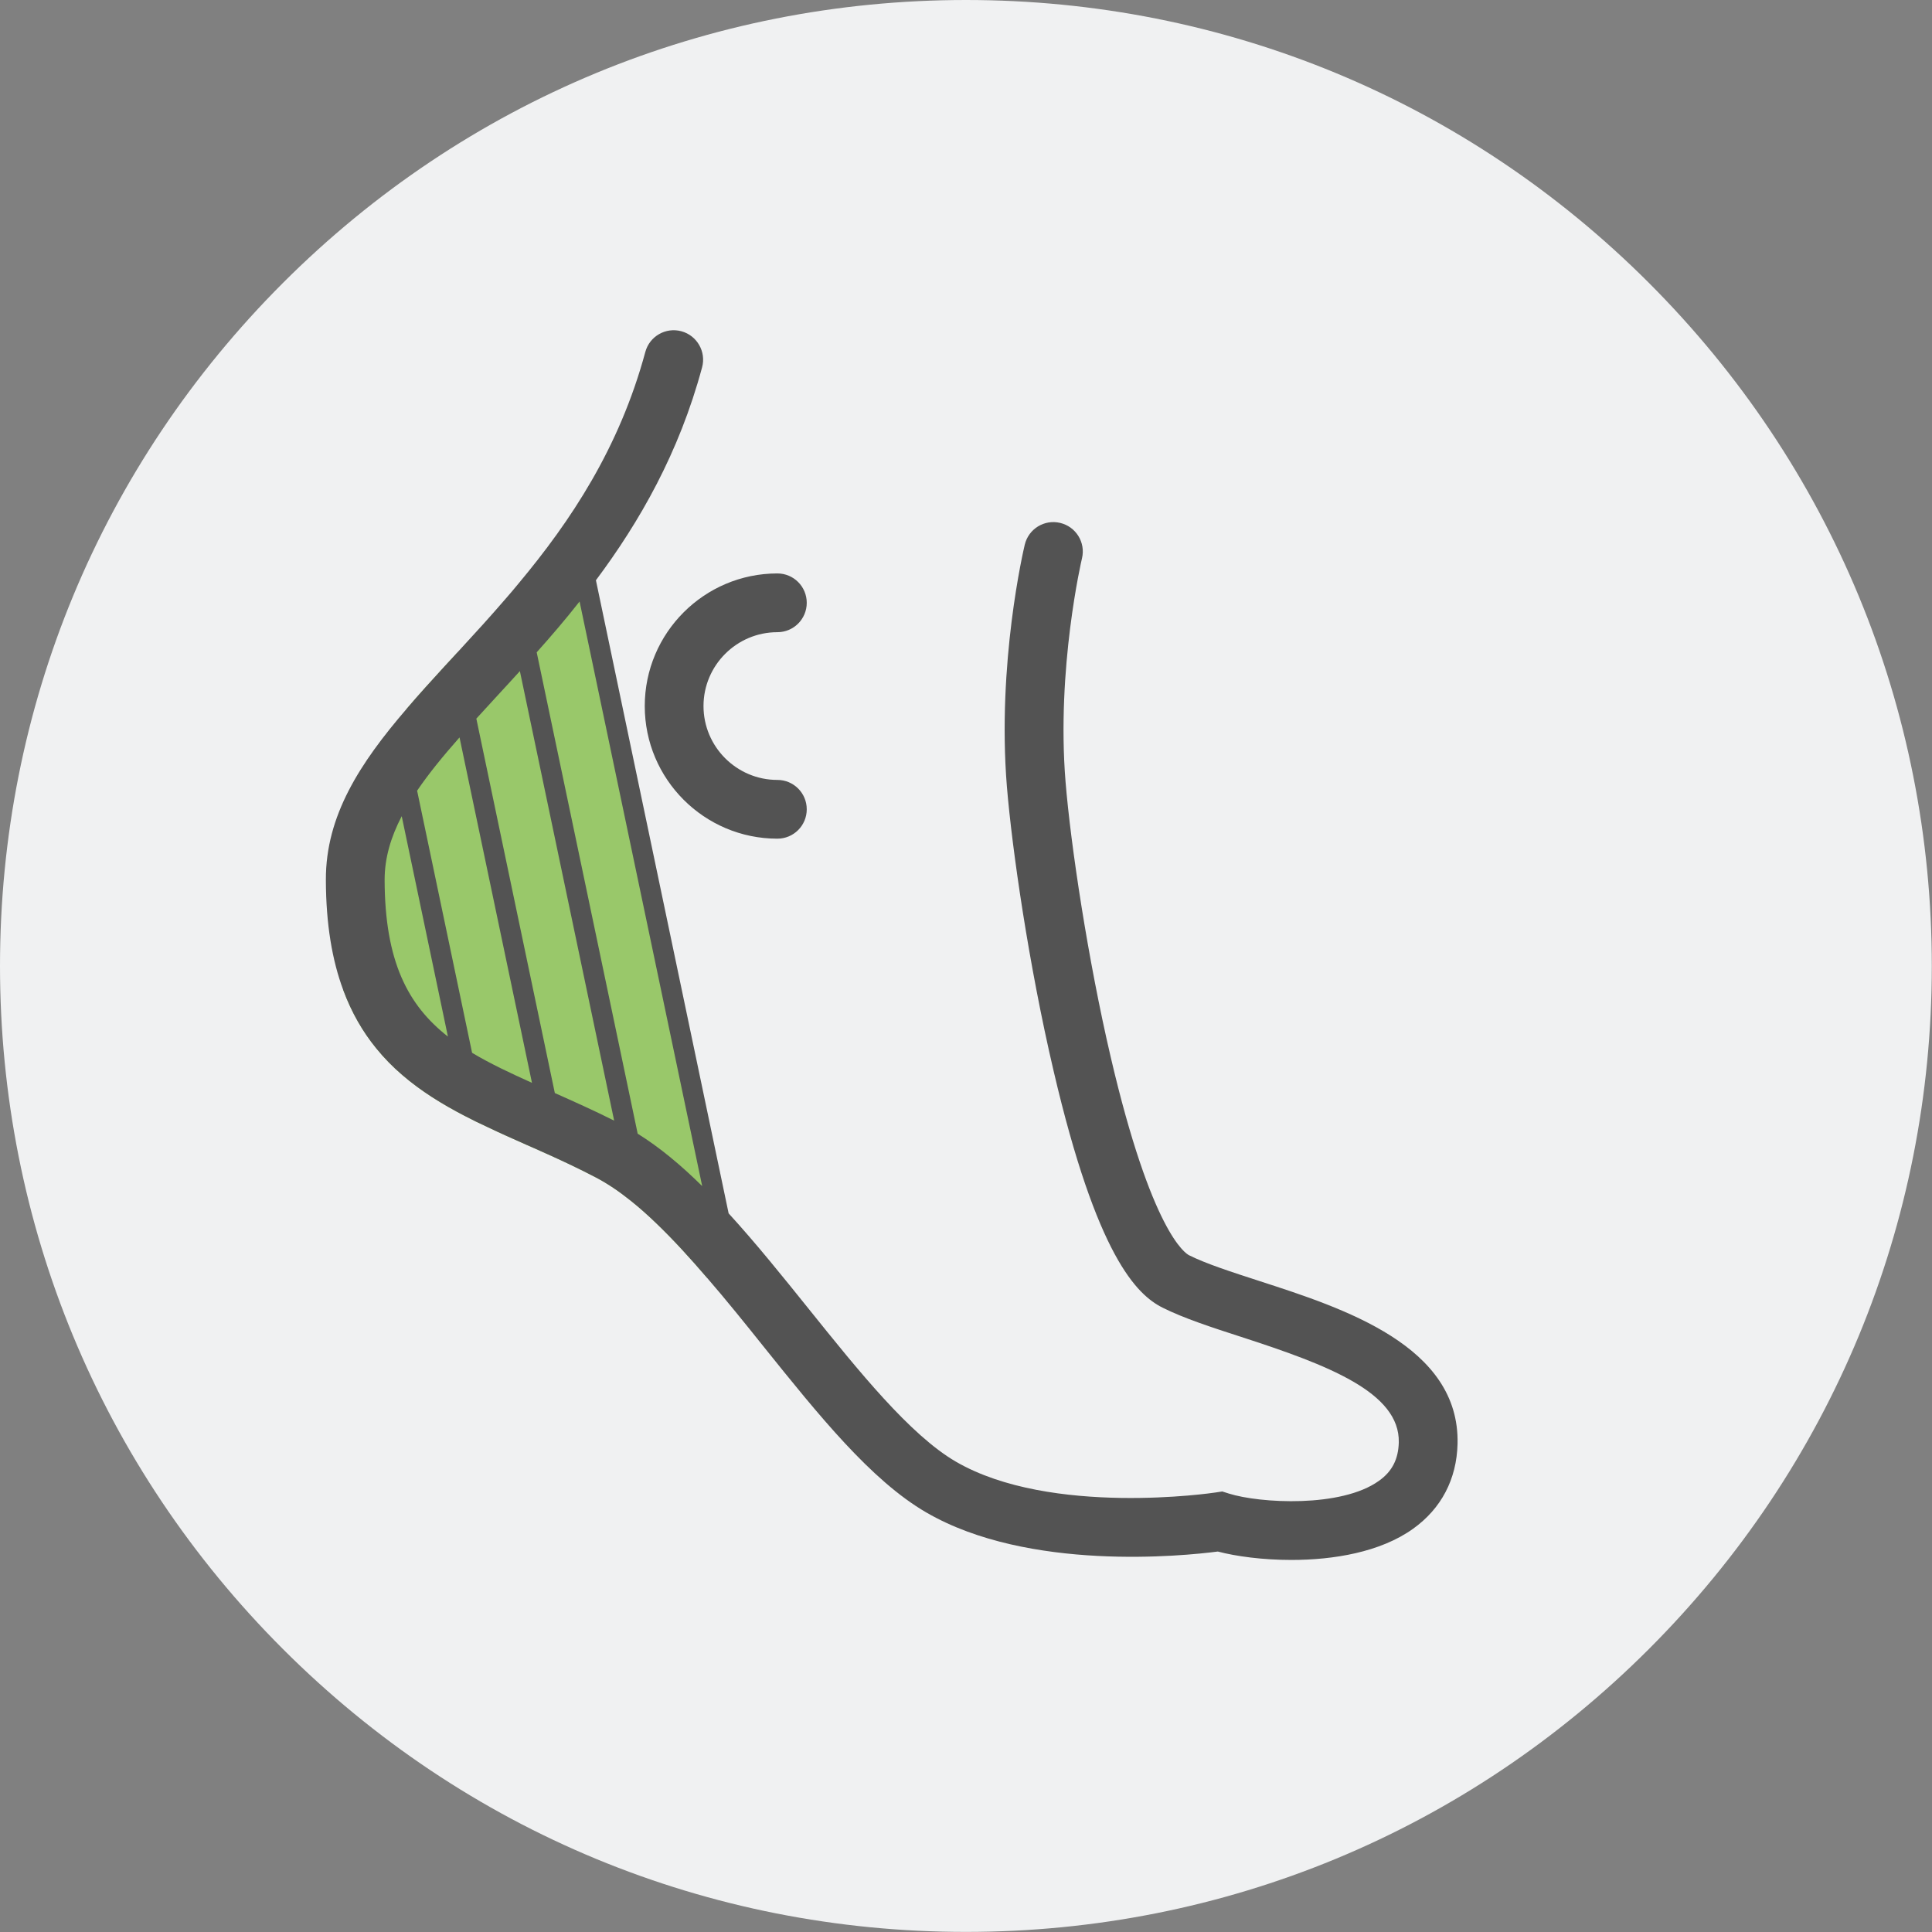
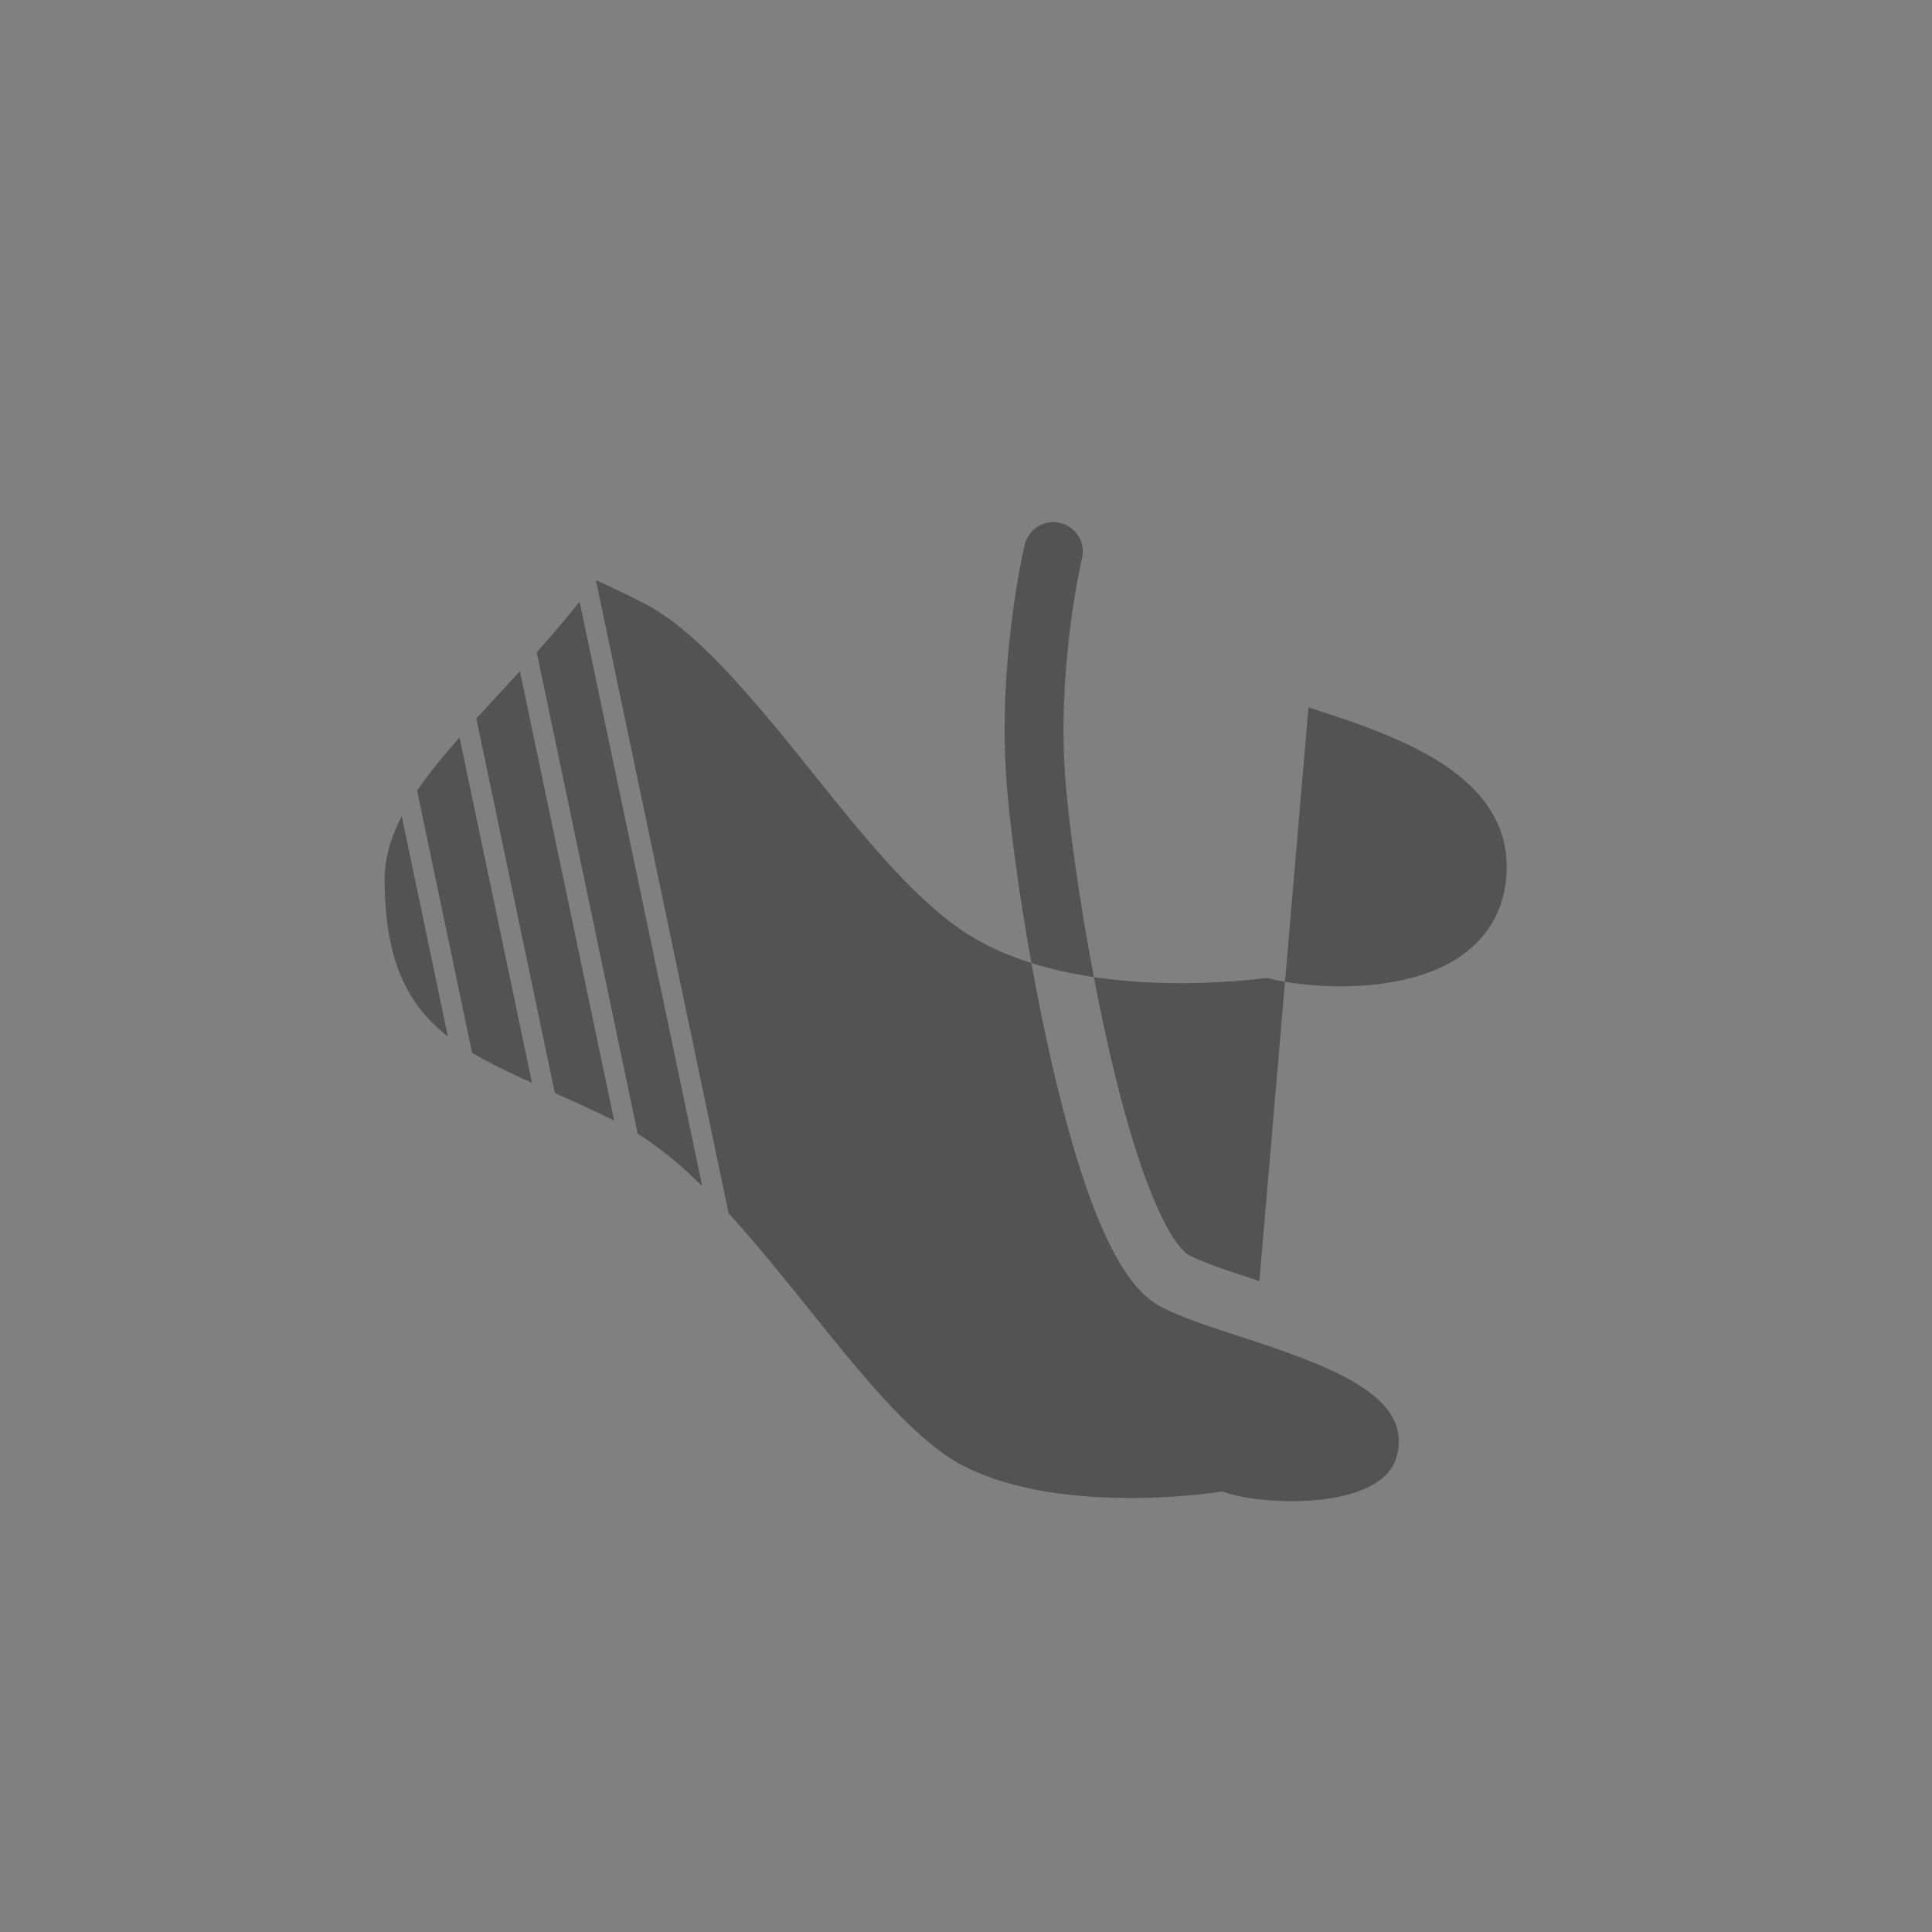
<svg xmlns="http://www.w3.org/2000/svg" id="Layer_2" viewBox="0 0 204.54 204.54">
  <rect x="0" y="0" width="204.54" height="204.54" fill="#808080" stroke="none" />
  <defs>
    <style>.cls-1{fill:#f0f1f2;}.cls-2{fill:#99c86a;}.cls-3{fill:#535353;}</style>
  </defs>
  <g id="Layer_1-2">
-     <path class="cls-1" d="M102.27,0c-27.32,0-53,10.64-72.31,29.95C10.64,49.27,0,74.95,0,102.27s10.64,53,29.95,72.31c19.32,19.32,45,29.95,72.31,29.95s53-10.64,72.31-29.95c19.32-19.32,29.95-45,29.95-72.31s-10.64-53-29.95-72.32C155.27,10.64,129.59,0,102.27,0h0Z" />
-     <path class="cls-2" d="M77.17,133.86l-.97.61-1.33.83c-1.79-2.09-3.59-4.06-5.37-5.77-.9-.87-1.8-1.67-2.7-2.39-1.23-.99-2.46-1.82-3.67-2.46-.94-.49-1.88-.96-2.81-1.4-.82-.39-1.62-.76-2.42-1.12h-.01c-.74-.34-1.47-.66-2.2-.98-1.37-.61-2.73-1.21-4.06-1.85-.83-.38-1.65-.78-2.45-1.2-2.37-1.23-4.61-2.61-6.58-4.31-1.01-.86-1.94-1.81-2.79-2.86-1.4-1.72-2.58-3.74-3.47-6.14l1.03-1.79s3.04-14.02,3.1-14.71c.02-.28.55-3,1.17-6.14h0c.29-1.47.59-3.02.88-4.46.19-.97.38-1.88.54-2.69,1.26-1.48,2.61-2.96,4.01-4.49.32-.35.65-.7.98-1.06.11-.12.21-.23.32-.35l.52-.31,5.04-3.06,1.95-1.18.61-.37,4.76-1.06.64-.14.41-.09,13.42,64.03,1.45,6.91Z" />
-     <path class="cls-3" d="M82.3,88.79c-7.74,0-14.04-6.3-14.04-14.04s6.3-14.04,14.04-14.04c1.72,0,3.11,1.39,3.11,3.11s-1.39,3.11-3.11,3.11c-4.31,0-7.82,3.51-7.82,7.82s3.51,7.82,7.82,7.82c1.72,0,3.11,1.39,3.11,3.11s-1.39,3.11-3.11,3.11Z" />
-     <path class="cls-3" d="M133.33,135.62c-2.9-.94-5.63-1.82-7.45-2.73-.39-.2-3.96-2.45-8.28-20.94-2.43-10.39-4.25-22.54-4.79-29.18-.98-11.99,1.69-23.46,1.74-23.66.4-1.67-.63-3.35-2.31-3.75-1.67-.4-3.35.63-3.75,2.31-.12.5-2.95,12.56-1.89,25.61.55,6.65,2.32,18.9,4.94,30.08,4.58,19.61,8.79,23.71,11.56,25.09,2.24,1.12,5.19,2.08,8.31,3.09,9.2,2.98,16.8,5.88,16.68,11.17-.05,1.79-.71,3.08-2.11,4.07-3.98,2.86-12.59,2.38-15.89,1.34l-.69-.22-.72.11c-.17.03-17.41,2.59-27.49-3.27-4.84-2.82-10.28-9.58-15.54-16.13-2.78-3.46-5.61-6.98-8.5-10.14,0,0,0,0-.01-.01l-14.05-67.03c4.61-6.17,8.8-13.47,11.24-22.54.45-1.66-.54-3.37-2.19-3.82-1.66-.45-3.37.53-3.82,2.19-2.76,10.2-7.91,17.91-13.41,24.5-.47.58-.96,1.15-1.45,1.71-1.55,1.8-3.12,3.52-4.65,5.18-.15.16-.29.32-.44.48-.11.12-.21.23-.32.35-.33.36-.66.71-.98,1.06-1.4,1.53-2.75,3.01-4.01,4.49-4.95,5.75-8.58,11.32-8.56,18.11.01,4.72.67,8.54,1.84,11.68.89,2.4,2.07,4.42,3.47,6.14.85,1.05,1.78,2,2.79,2.86,1.97,1.7,4.21,3.08,6.58,4.31.8.42,1.62.82,2.45,1.2,1.33.64,2.69,1.24,4.06,1.85.73.32,1.46.64,2.2.98h.01c.8.36,1.6.73,2.42,1.12.93.44,1.87.91,2.81,1.4,1.21.64,2.44,1.47,3.67,2.46.9.72,1.8,1.52,2.7,2.39,1.78,1.71,3.58,3.68,5.37,5.77,2,2.31,3.98,4.77,5.93,7.21,5.87,7.31,11.42,14.22,17.26,17.61,10.82,6.29,27.25,4.61,30.87,4.14,1.94.51,4.75.89,7.79.89,4.46,0,9.42-.82,12.88-3.3,2.99-2.14,4.62-5.25,4.71-8.99.25-10.37-12.02-14.34-20.98-17.24ZM40.72,93.14c0-2.31.66-4.52,1.81-6.73l4.89,23.33c-4.21-3.3-6.68-7.91-6.7-16.6ZM49.98,111.46l-5.82-27.75c1.24-1.83,2.77-3.69,4.49-5.64l7.67,36.57c-2.33-1.05-4.46-2.05-6.34-3.18ZM58.74,115.72l-8.31-39.64c.71-.78,1.44-1.57,2.19-2.39.79-.86,1.6-1.73,2.42-2.64l9.98,47.59c-2.15-1.08-4.24-2.01-6.28-2.92ZM67.51,120.02l-10.69-50.96c1.52-1.7,3.05-3.48,4.54-5.38,0,0,0,0,0,0l12.98,61.89s0,0,0,0c-2.23-2.2-4.5-4.1-6.82-5.54Z" />
+     <path class="cls-3" d="M133.33,135.62c-2.9-.94-5.63-1.82-7.45-2.73-.39-.2-3.96-2.45-8.28-20.94-2.43-10.39-4.25-22.54-4.79-29.18-.98-11.99,1.69-23.46,1.74-23.66.4-1.67-.63-3.35-2.31-3.75-1.67-.4-3.35.63-3.75,2.31-.12.5-2.95,12.56-1.89,25.61.55,6.65,2.32,18.9,4.94,30.08,4.58,19.61,8.79,23.71,11.56,25.09,2.24,1.12,5.19,2.08,8.31,3.09,9.2,2.98,16.8,5.88,16.68,11.17-.05,1.79-.71,3.08-2.11,4.07-3.98,2.86-12.59,2.38-15.89,1.34l-.69-.22-.72.11c-.17.03-17.41,2.59-27.49-3.27-4.84-2.82-10.28-9.58-15.54-16.13-2.78-3.46-5.61-6.98-8.5-10.14,0,0,0,0-.01-.01l-14.05-67.03h.01c.8.36,1.6.73,2.42,1.12.93.44,1.87.91,2.81,1.4,1.21.64,2.44,1.47,3.67,2.46.9.72,1.8,1.52,2.7,2.39,1.78,1.71,3.58,3.68,5.37,5.77,2,2.31,3.98,4.77,5.93,7.21,5.87,7.31,11.42,14.22,17.26,17.61,10.82,6.29,27.25,4.61,30.87,4.14,1.94.51,4.75.89,7.79.89,4.46,0,9.42-.82,12.88-3.3,2.99-2.14,4.62-5.25,4.71-8.99.25-10.37-12.02-14.34-20.98-17.24ZM40.72,93.14c0-2.31.66-4.52,1.81-6.73l4.89,23.33c-4.21-3.3-6.68-7.91-6.7-16.6ZM49.98,111.46l-5.82-27.75c1.24-1.83,2.77-3.69,4.49-5.64l7.67,36.57c-2.33-1.05-4.46-2.05-6.34-3.18ZM58.74,115.72l-8.31-39.64c.71-.78,1.44-1.57,2.19-2.39.79-.86,1.6-1.73,2.42-2.64l9.98,47.59c-2.15-1.08-4.24-2.01-6.28-2.92ZM67.51,120.02l-10.69-50.96c1.52-1.7,3.05-3.48,4.54-5.38,0,0,0,0,0,0l12.98,61.89s0,0,0,0c-2.23-2.2-4.5-4.1-6.82-5.54Z" />
  </g>
</svg>